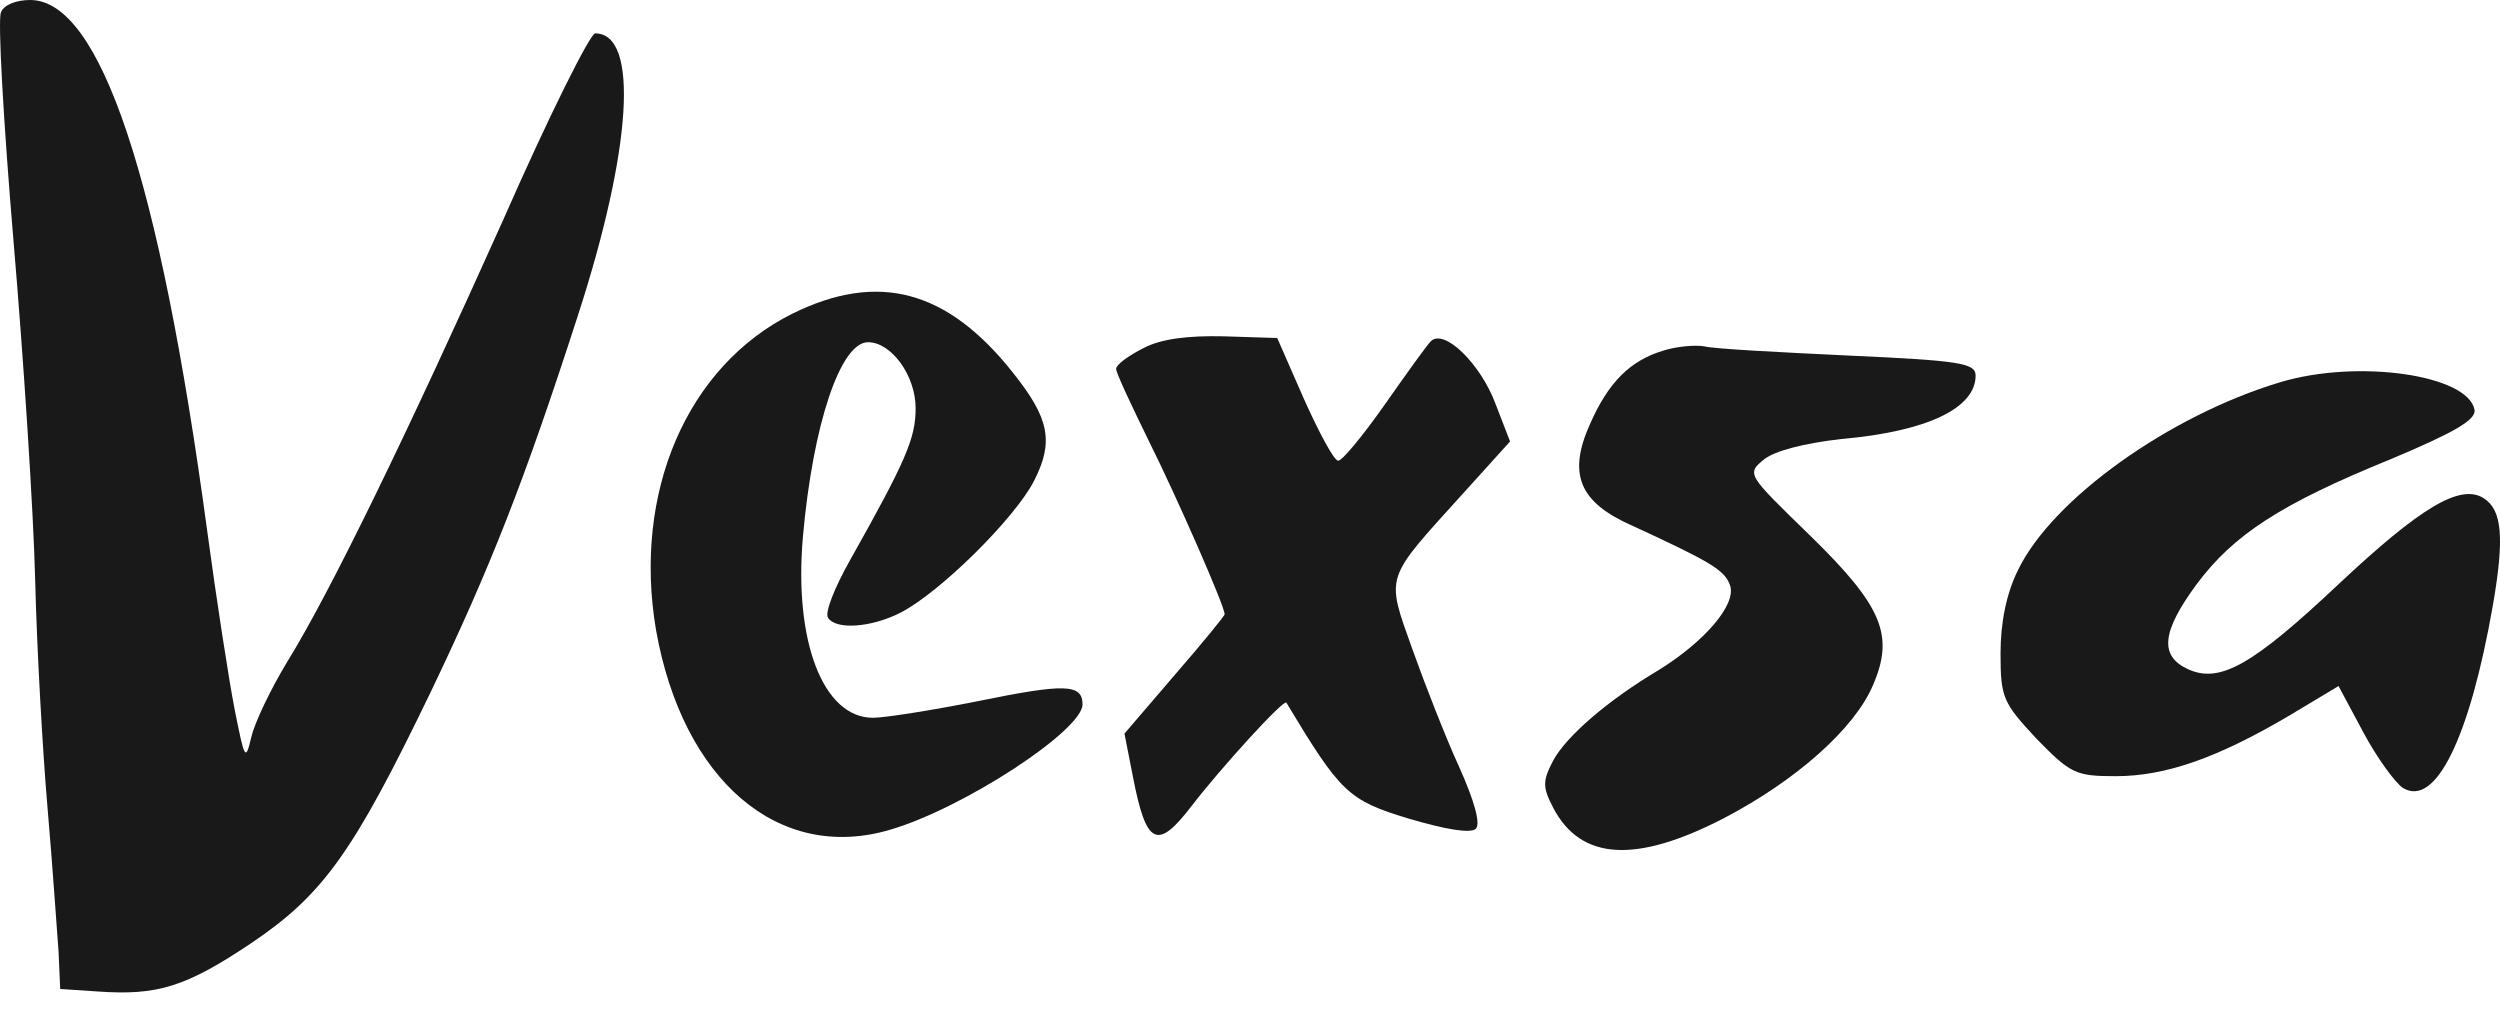
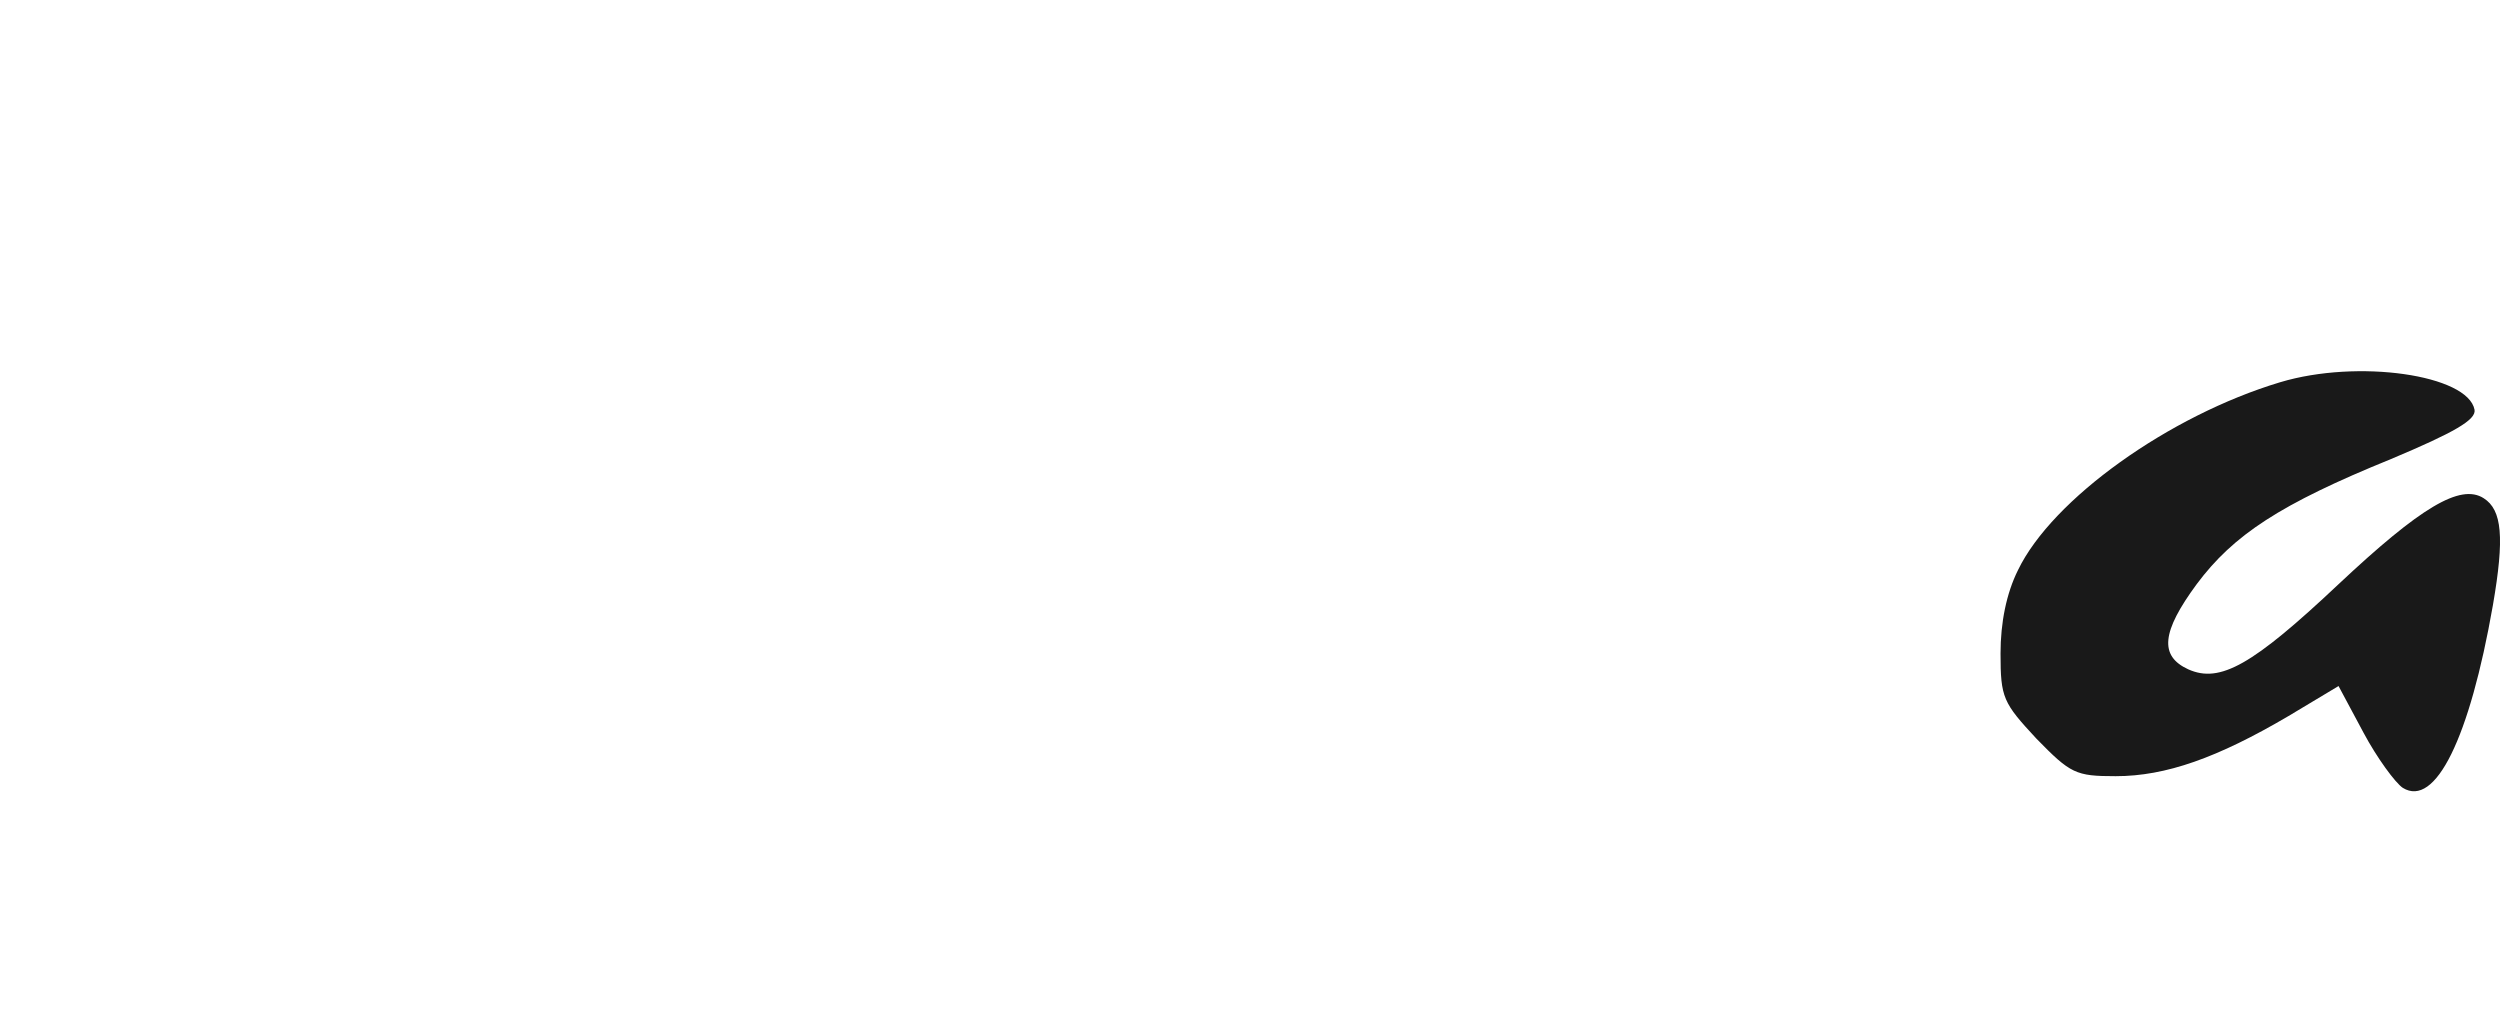
<svg xmlns="http://www.w3.org/2000/svg" width="89" height="36" viewBox="0 0 89 36" fill="none">
-   <path d="M0.034 0.446C-0.085 0.683 0.123 4.338 0.479 8.557C0.836 12.746 1.192 18.183 1.252 20.649C1.311 23.086 1.519 26.77 1.697 28.82C1.876 30.87 2.024 33.128 2.084 33.871L2.143 35.208L3.48 35.297C5.59 35.445 6.6 35.148 8.947 33.574C11.502 31.851 12.572 30.365 15.335 24.631C17.444 20.233 18.663 17.143 20.564 11.261C22.495 5.318 22.763 1.188 21.188 1.188C21.01 1.188 19.524 4.16 17.92 7.814C14.533 15.361 11.77 21.065 10.225 23.561C9.63 24.541 9.066 25.73 8.947 26.235C8.739 27.126 8.709 27.037 8.353 25.255C8.145 24.185 7.699 21.303 7.372 18.867C5.679 6.329 3.569 0 1.073 0C0.568 0 0.123 0.178 0.034 0.446Z" fill="#191919" />
-   <path d="M28.198 11.172C24.455 13.044 22.523 17.531 23.355 22.433C24.306 27.781 27.723 30.723 31.704 29.534C34.319 28.762 38.538 25.998 38.538 25.077C38.538 24.335 37.884 24.335 34.824 24.959C33.19 25.285 31.496 25.553 31.08 25.553C29.297 25.553 28.258 22.819 28.584 19.105C28.941 15.094 29.922 12.183 30.902 12.183C31.734 12.183 32.596 13.371 32.596 14.53C32.596 15.6 32.269 16.372 30.248 19.967C29.713 20.918 29.357 21.809 29.476 21.987C29.743 22.433 31.021 22.344 32.061 21.809C33.457 21.096 36.131 18.452 36.814 17.115C37.528 15.718 37.349 14.886 36.072 13.282C33.725 10.311 31.259 9.657 28.198 11.172Z" fill="#191919" />
-   <path d="M40.715 12.389C40.18 12.656 39.734 12.983 39.734 13.132C39.734 13.28 40.269 14.409 40.893 15.687C41.873 17.648 43.597 21.57 43.597 21.867C43.597 21.926 42.794 22.907 41.814 24.036L40.031 26.116L40.328 27.631C40.804 30.097 41.19 30.305 42.438 28.671C43.419 27.393 45.706 24.868 45.795 25.016C47.727 28.225 47.994 28.493 50.163 29.146C51.47 29.532 52.362 29.681 52.54 29.503C52.718 29.325 52.48 28.493 51.946 27.304C51.47 26.264 50.727 24.363 50.282 23.115C49.331 20.441 49.272 20.679 52.065 17.589L53.758 15.717L53.253 14.409C52.718 12.954 51.411 11.676 50.935 12.151C50.787 12.3 50.044 13.34 49.272 14.439C48.499 15.539 47.756 16.43 47.638 16.4C47.489 16.4 46.954 15.39 46.419 14.201L45.469 12.033L43.567 11.973C42.289 11.943 41.339 12.062 40.715 12.389Z" fill="#191919" />
-   <path d="M59.219 12.48C58.031 12.836 57.258 13.609 56.605 15.095C55.803 16.877 56.218 17.887 58.12 18.719C60.883 19.997 61.418 20.294 61.596 20.858C61.804 21.542 60.675 22.849 59.041 23.859C57.199 24.959 55.773 26.206 55.297 27.068C54.911 27.811 54.911 28.019 55.297 28.762C56.278 30.634 58.239 30.752 61.388 29.118C63.944 27.781 66.023 25.939 66.677 24.394C67.45 22.611 67.004 21.572 64.449 19.076C62.191 16.877 62.161 16.877 62.815 16.342C63.201 16.045 64.241 15.778 65.548 15.629C68.608 15.362 70.332 14.53 70.332 13.371C70.332 12.926 69.767 12.836 65.815 12.658C63.32 12.539 61.032 12.421 60.675 12.331C60.349 12.272 59.695 12.331 59.219 12.48Z" fill="#191919" />
  <path d="M81.172 13.608C77.22 14.796 73.061 17.767 71.842 20.293C71.427 21.125 71.219 22.165 71.219 23.264C71.219 24.839 71.308 25.017 72.496 26.295C73.714 27.543 73.893 27.632 75.319 27.632C77.102 27.632 78.944 26.978 81.469 25.492L83.252 24.423L84.143 26.087C84.618 26.978 85.272 27.869 85.54 28.048C86.698 28.761 87.916 26.295 88.748 21.541C89.164 19.134 89.075 18.154 88.421 17.738C87.589 17.203 86.163 18.065 83.252 20.798C80.192 23.68 79.033 24.334 77.904 23.829C76.864 23.353 76.953 22.492 78.201 20.798C79.508 19.045 81.172 17.946 85.123 16.341C87.382 15.391 88.154 14.945 88.094 14.588C87.857 13.341 83.935 12.776 81.172 13.608Z" fill="#191919" />
</svg>